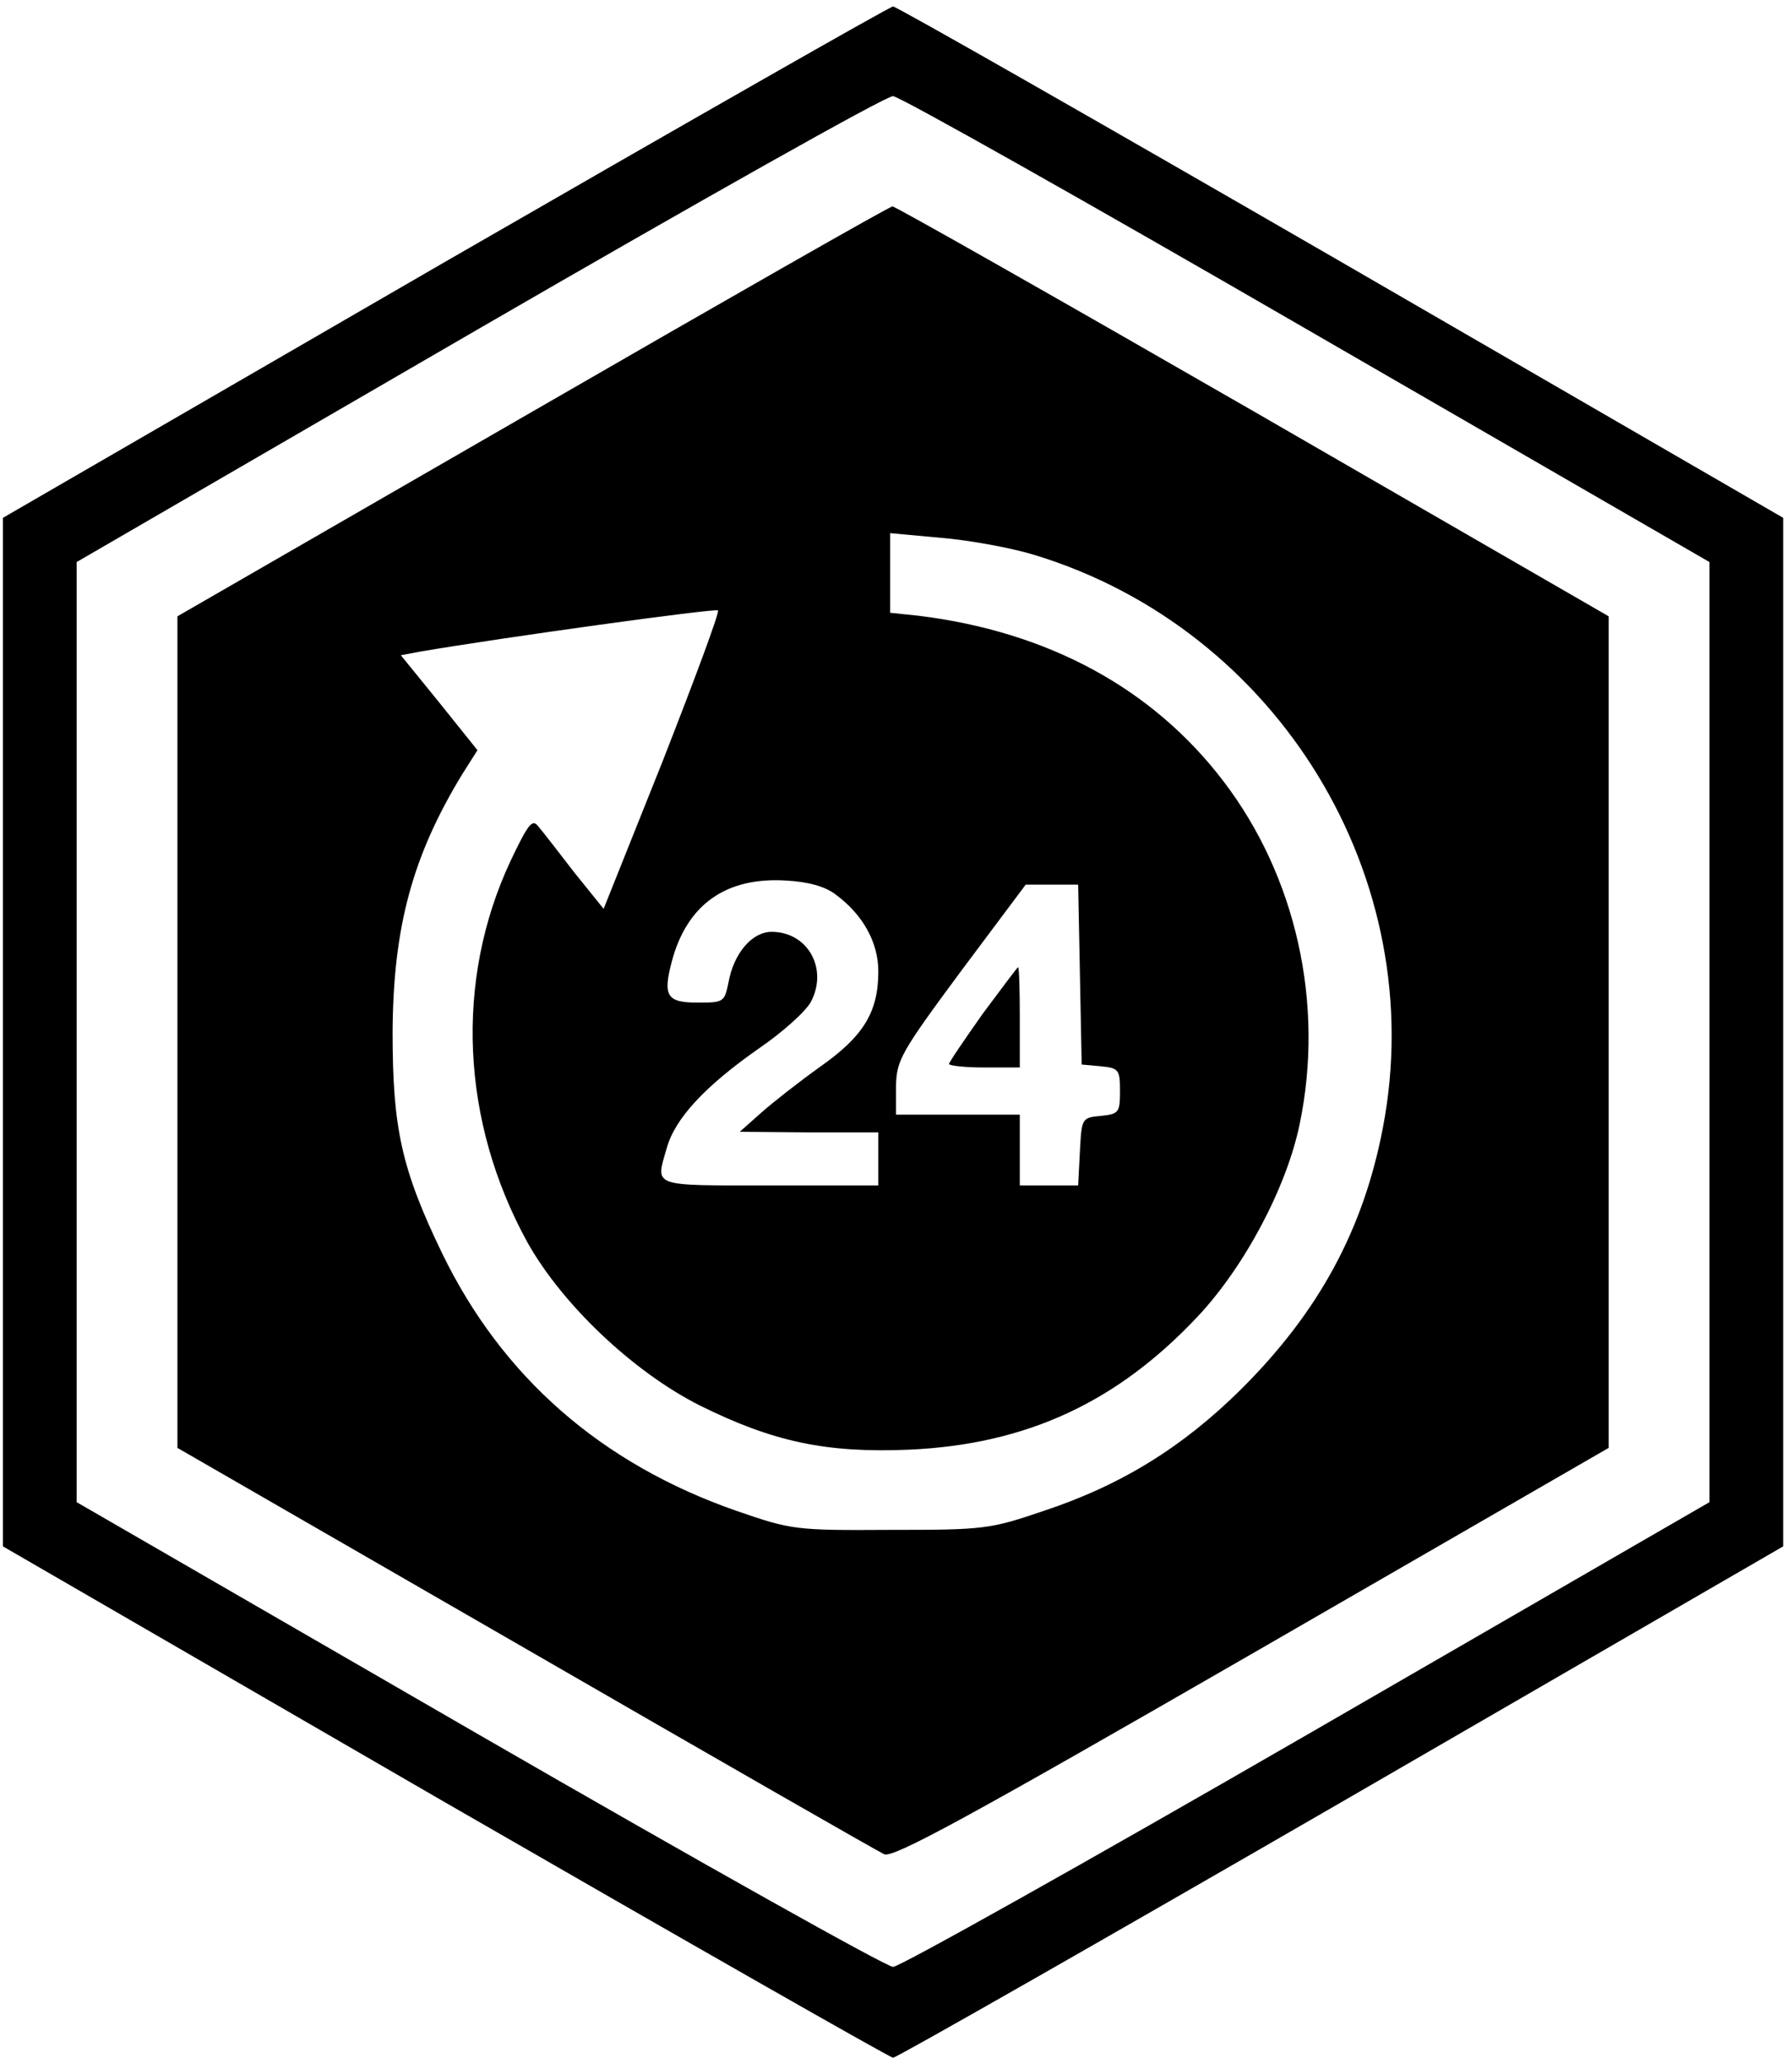
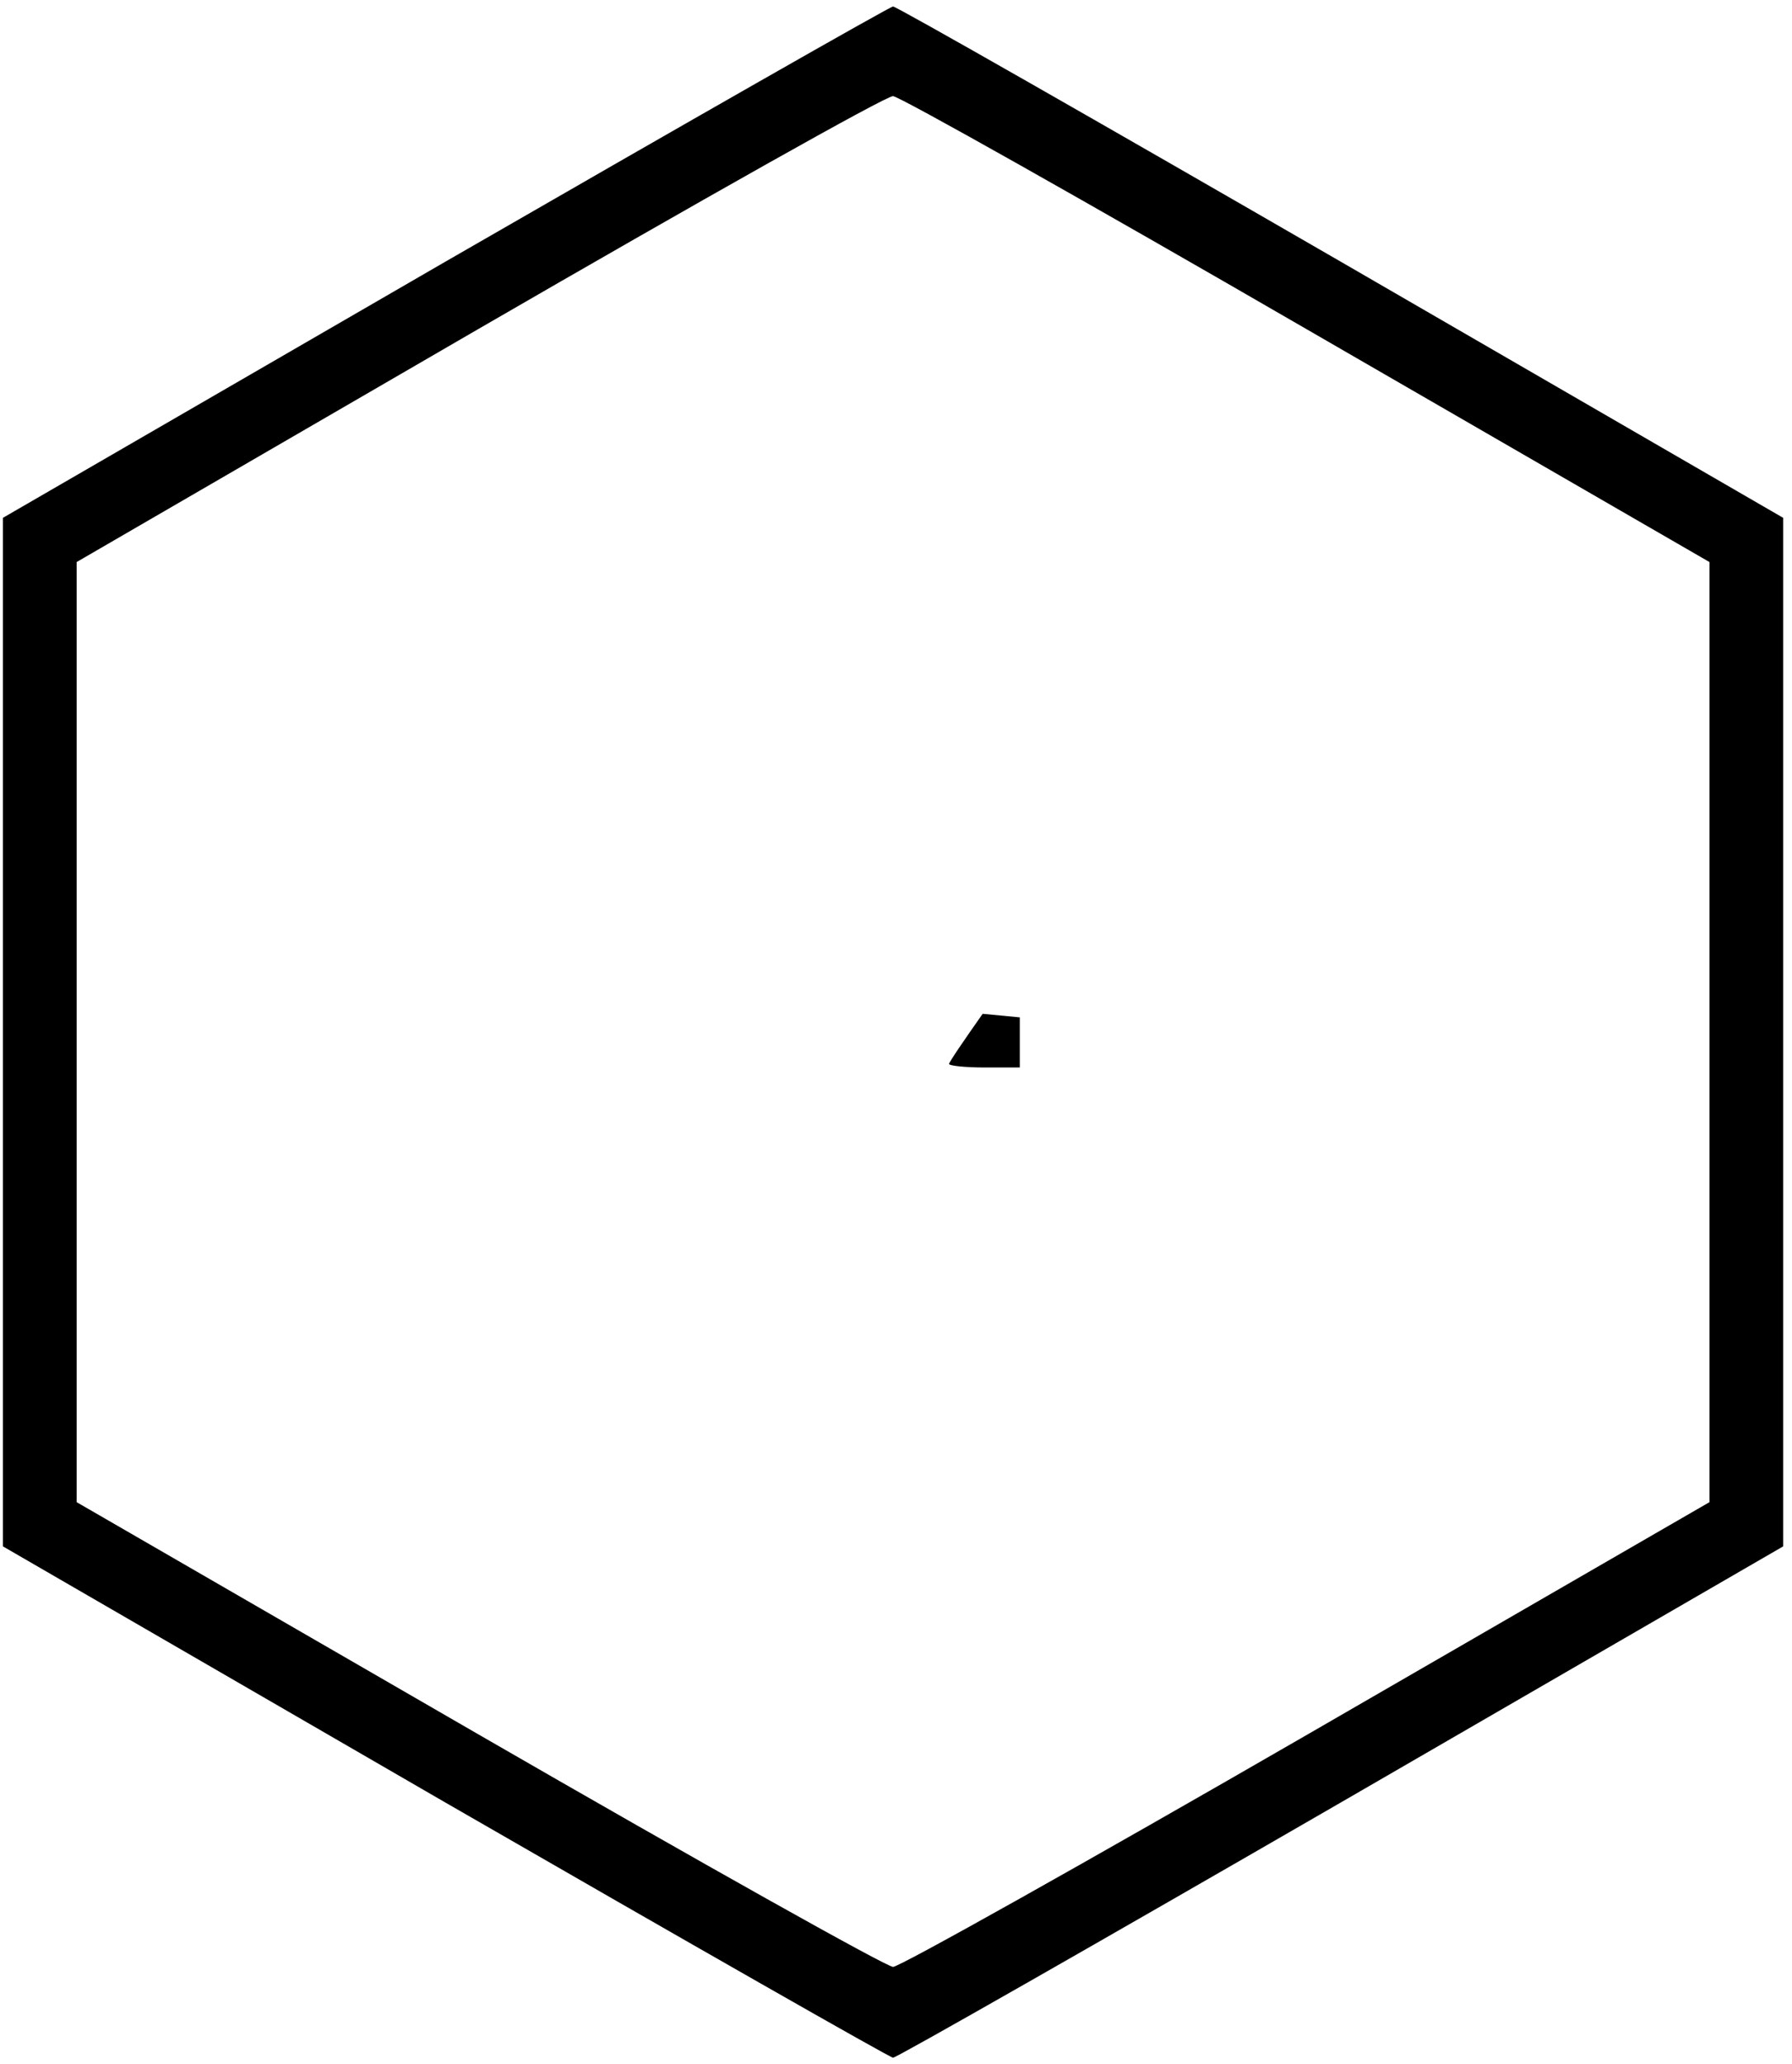
<svg xmlns="http://www.w3.org/2000/svg" version="1.0" width="304pt" height="350pt" viewBox="0 0 304 350" preserveAspectRatio="xMidYMid meet">
  <g transform="translate(0,350) scale(0.1,-0.1)" fill="#000000" stroke="none">
    <path d="M755 3056 l-750 -434 0 -872 0 -872 750 -434 c413 -238 755 -433 760 -433 6 0 348 195 760 433 l750 434 0 872 0 872 -750 434 c-412 238 -754 433 -760 433 -5 0 -347 -195 -760 -433z m1463 -115 l682 -394 0 -797 0 -797 -682 -394 c-376 -217 -692 -394 -703 -394 -11 0 -327 177 -703 394 l-682 394 0 797 0 797 683 396 c375 217 691 395 702 394 12 -1 328 -179 703 -396z" />
-     <path d="M903 2802 l-602 -347 0 -705 0 -705 590 -340 c324 -187 598 -344 609 -349 15 -7 145 64 624 340 l605 349 0 705 0 705 -603 348 c-332 191 -607 347 -612 347 -5 0 -280 -157 -611 -348z m852 -243 c414 -126 672 -549 591 -971 -33 -173 -109 -313 -241 -444 -98 -97 -202 -162 -335 -206 -91 -31 -101 -32 -260 -32 -161 -1 -167 0 -260 32 -230 80 -398 227 -500 437 -69 143 -84 212 -84 375 1 179 34 299 118 437 l26 41 -65 81 -65 80 32 6 c140 24 502 74 506 70 3 -3 -40 -118 -94 -256 l-100 -250 -50 62 c-27 35 -54 70 -61 78 -10 13 -17 4 -47 -59 -95 -203 -84 -442 29 -647 59 -105 179 -219 292 -276 125 -62 215 -81 356 -75 198 9 352 80 489 226 79 84 151 219 173 327 42 203 -6 419 -130 581 -120 157 -297 253 -517 280 l-48 5 0 68 0 67 87 -8 c48 -4 119 -17 158 -29z m-337 -576 c46 -34 72 -81 72 -130 0 -69 -25 -110 -99 -162 -35 -25 -81 -61 -100 -78 l-36 -32 118 -1 117 0 0 -45 0 -45 -185 0 c-202 0 -193 -3 -174 63 14 51 66 106 156 169 41 28 81 64 89 80 29 56 -6 118 -67 118 -33 0 -64 -36 -73 -85 -7 -34 -8 -35 -52 -35 -53 0 -60 11 -44 71 26 96 92 142 193 136 38 -2 67 -10 85 -24z m414 -135 l3 -153 33 -3 c30 -3 32 -6 32 -42 0 -36 -2 -39 -32 -42 -33 -3 -33 -4 -36 -60 l-3 -58 -49 0 -50 0 0 60 0 60 -105 0 -105 0 0 48 c1 44 7 56 110 195 l110 147 45 0 44 0 3 -152z" />
-     <path d="M1667 1781 c-31 -44 -57 -82 -57 -85 0 -3 27 -6 60 -6 l60 0 0 85 c0 47 -1 85 -3 85 -1 0 -28 -36 -60 -79z" />
+     <path d="M1667 1781 c-31 -44 -57 -82 -57 -85 0 -3 27 -6 60 -6 l60 0 0 85 z" />
  </g>
</svg>